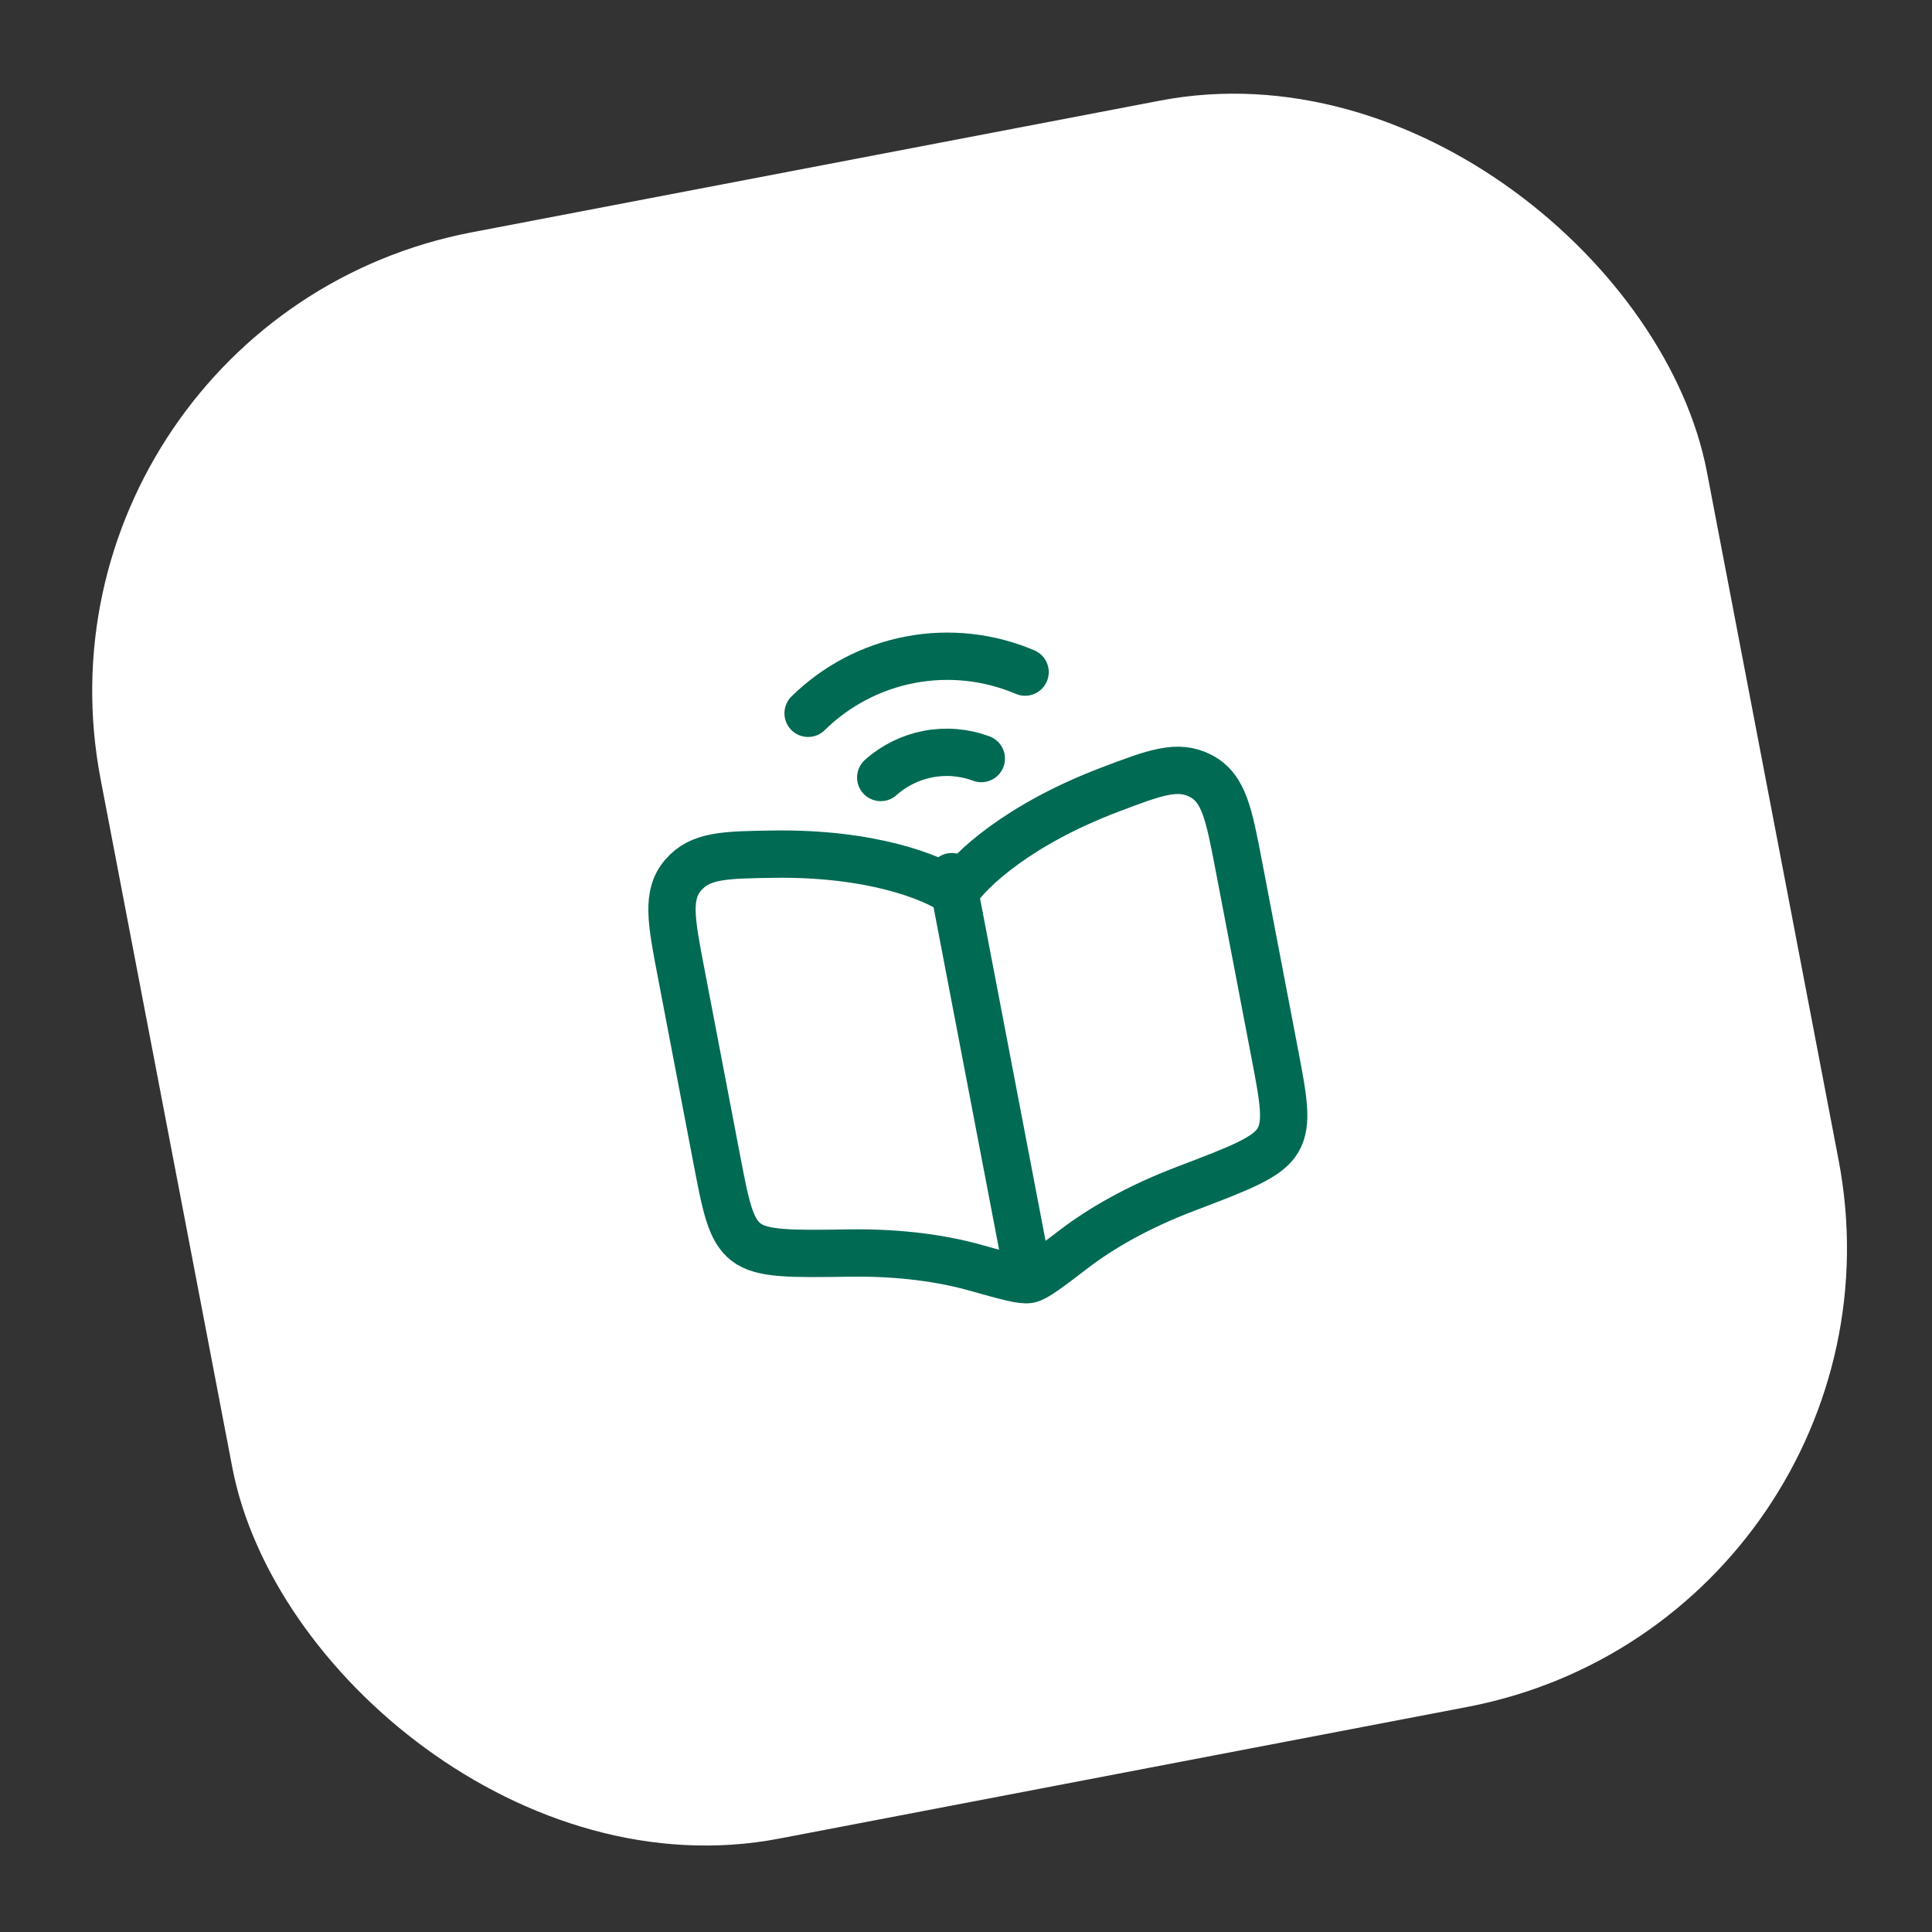
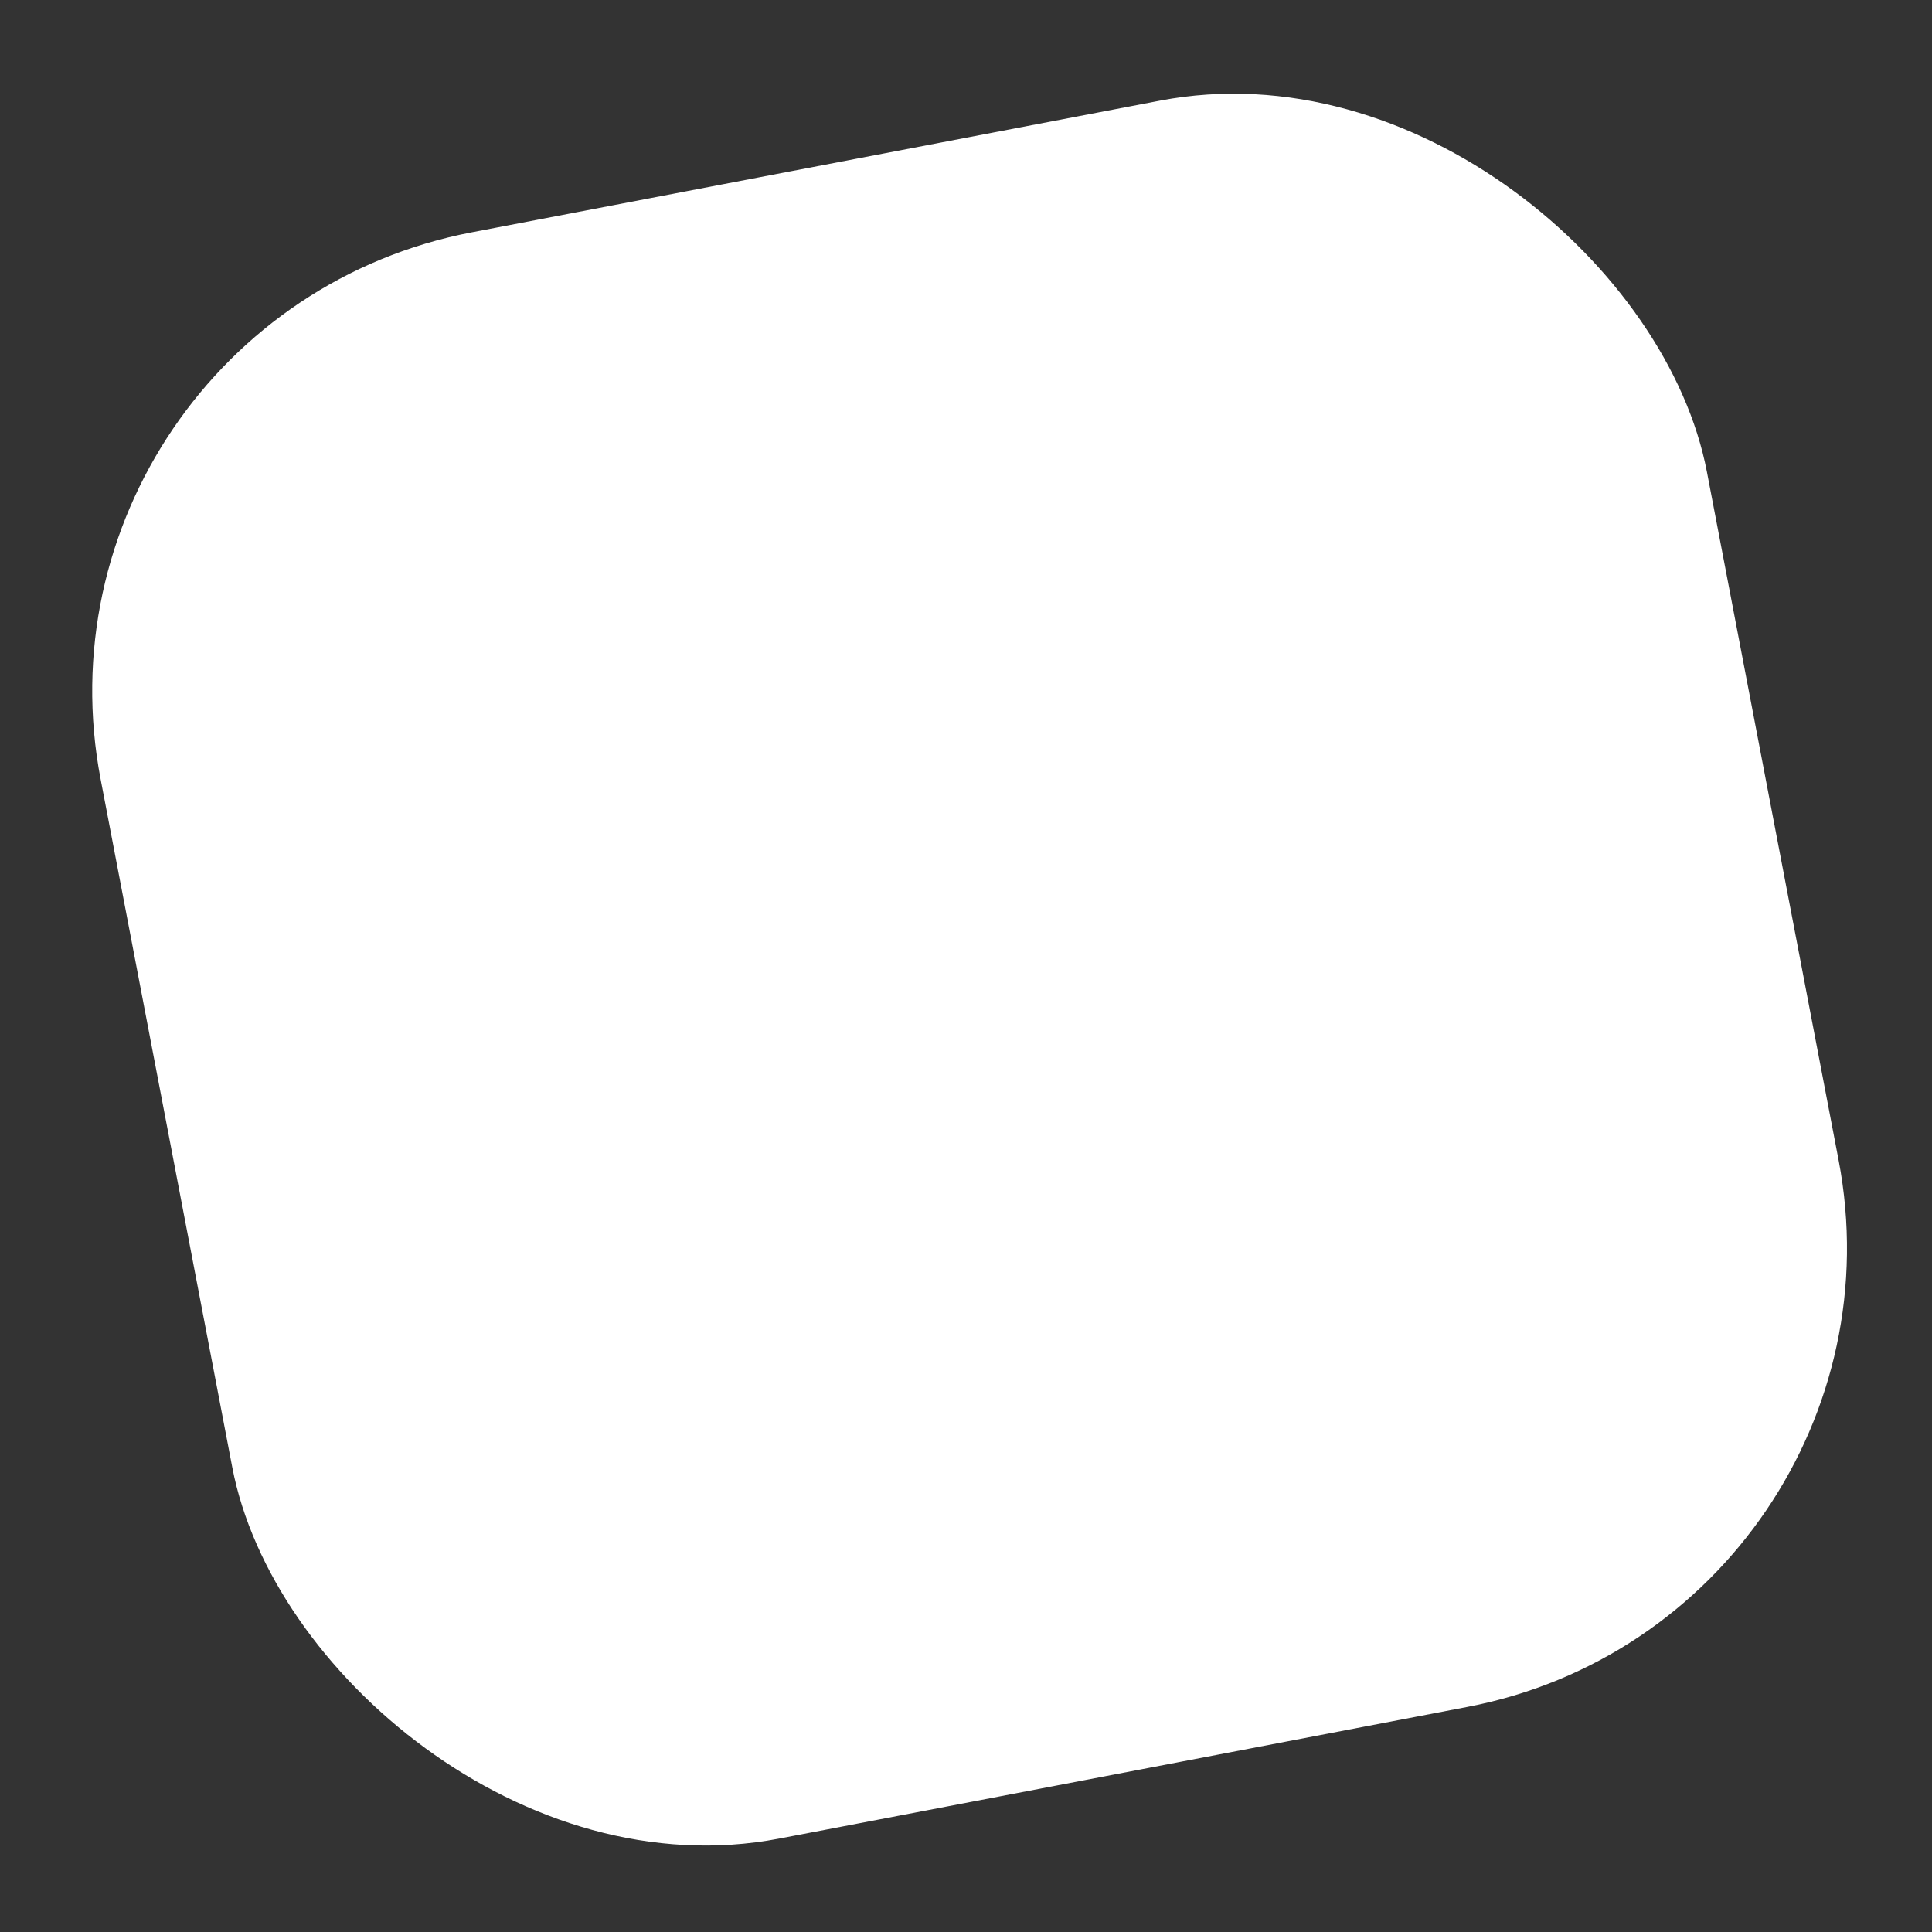
<svg xmlns="http://www.w3.org/2000/svg" width="124" height="124" viewBox="0 0 124 124" fill="none">
  <rect x="0" y="0" width="124" height="124" fill="#333333" stroke="none" />
  <rect x="0.82" y="20.547" width="104.966" height="104.966" rx="30" transform="rotate(-10.832 0.82 20.547)" fill="white" />
  <g clip-path="url(#clip0_7_663)">
-     <path d="M49.644 54.822C55.826 54.731 59.812 56.255 61.284 57.287C62.271 55.785 65.413 52.897 71.194 50.698C74.12 49.584 75.585 49.027 77.07 49.805C78.556 50.58 78.874 52.243 79.51 55.568L81.796 67.516C82.378 70.557 82.669 72.076 82.023 73.183C81.376 74.291 79.615 74.961 76.093 76.301C72.95 77.496 70.589 78.894 68.929 80.163C67.294 81.412 66.477 82.036 66.036 82.12M66.036 82.12C65.594 82.205 64.603 81.926 62.624 81.371C60.613 80.803 57.902 80.376 54.543 80.423C50.772 80.48 48.889 80.507 47.878 79.717C46.867 78.927 46.578 77.407 45.996 74.366L43.711 62.419C43.074 59.093 42.756 57.43 43.851 56.161C44.944 54.89 46.511 54.869 49.642 54.822M66.036 82.12L61.088 56.265M51.866 45.781C53.664 44.01 55.948 42.813 58.428 42.342C60.907 41.872 63.47 42.148 65.792 43.137M62.982 48.686C61.898 48.282 60.723 48.181 59.586 48.395C58.448 48.609 57.39 49.13 56.527 49.901" stroke="#006A53" stroke-width="3.037" stroke-linecap="round" stroke-linejoin="round" />
+     <path d="M49.644 54.822C55.826 54.731 59.812 56.255 61.284 57.287C62.271 55.785 65.413 52.897 71.194 50.698C74.12 49.584 75.585 49.027 77.07 49.805C78.556 50.58 78.874 52.243 79.51 55.568L81.796 67.516C82.378 70.557 82.669 72.076 82.023 73.183C81.376 74.291 79.615 74.961 76.093 76.301C72.95 77.496 70.589 78.894 68.929 80.163C67.294 81.412 66.477 82.036 66.036 82.12M66.036 82.12C65.594 82.205 64.603 81.926 62.624 81.371C60.613 80.803 57.902 80.376 54.543 80.423C50.772 80.48 48.889 80.507 47.878 79.717C46.867 78.927 46.578 77.407 45.996 74.366L43.711 62.419C43.074 59.093 42.756 57.43 43.851 56.161C44.944 54.89 46.511 54.869 49.642 54.822M66.036 82.12M51.866 45.781C53.664 44.01 55.948 42.813 58.428 42.342C60.907 41.872 63.47 42.148 65.792 43.137M62.982 48.686C61.898 48.282 60.723 48.181 59.586 48.395C58.448 48.609 57.39 49.13 56.527 49.901" stroke="#006A53" stroke-width="3.037" stroke-linecap="round" stroke-linejoin="round" />
  </g>
  <defs>
    <clipPath id="clip0_7_663">
-       <rect width="48.599" height="48.599" fill="white" transform="translate(33.798 42.931) rotate(-10.832)" />
-     </clipPath>
+       </clipPath>
  </defs>
</svg>